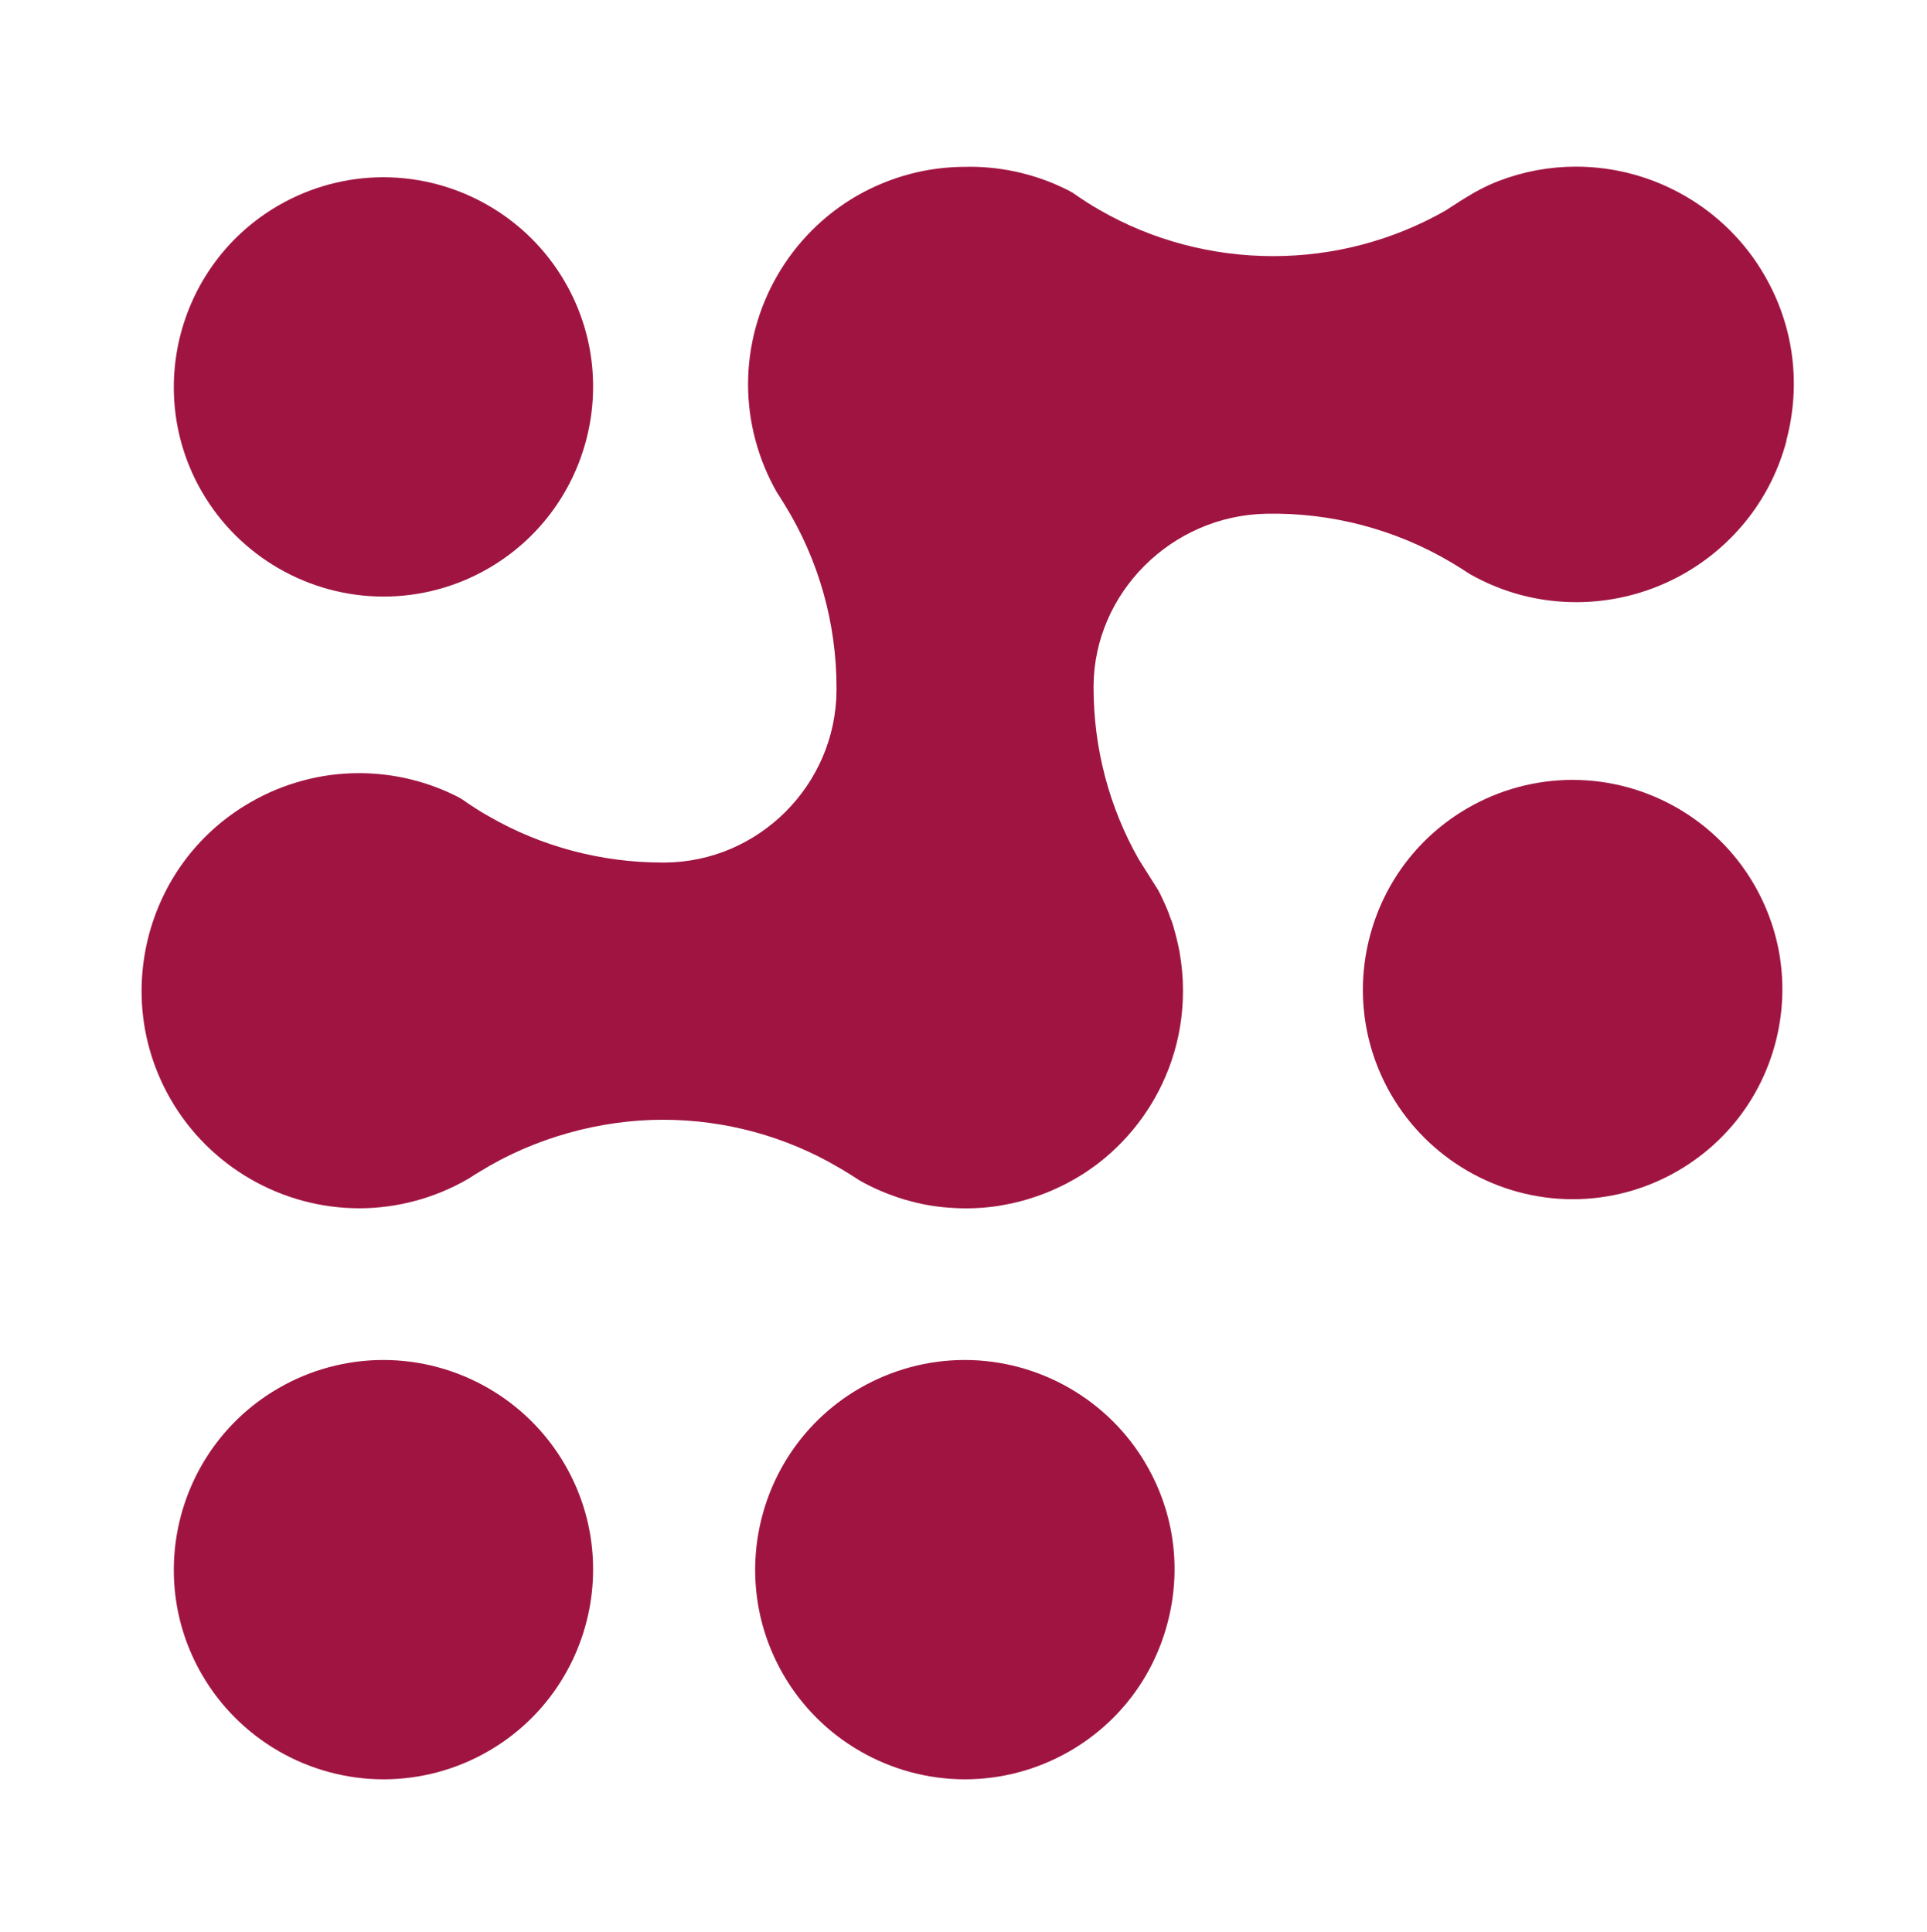
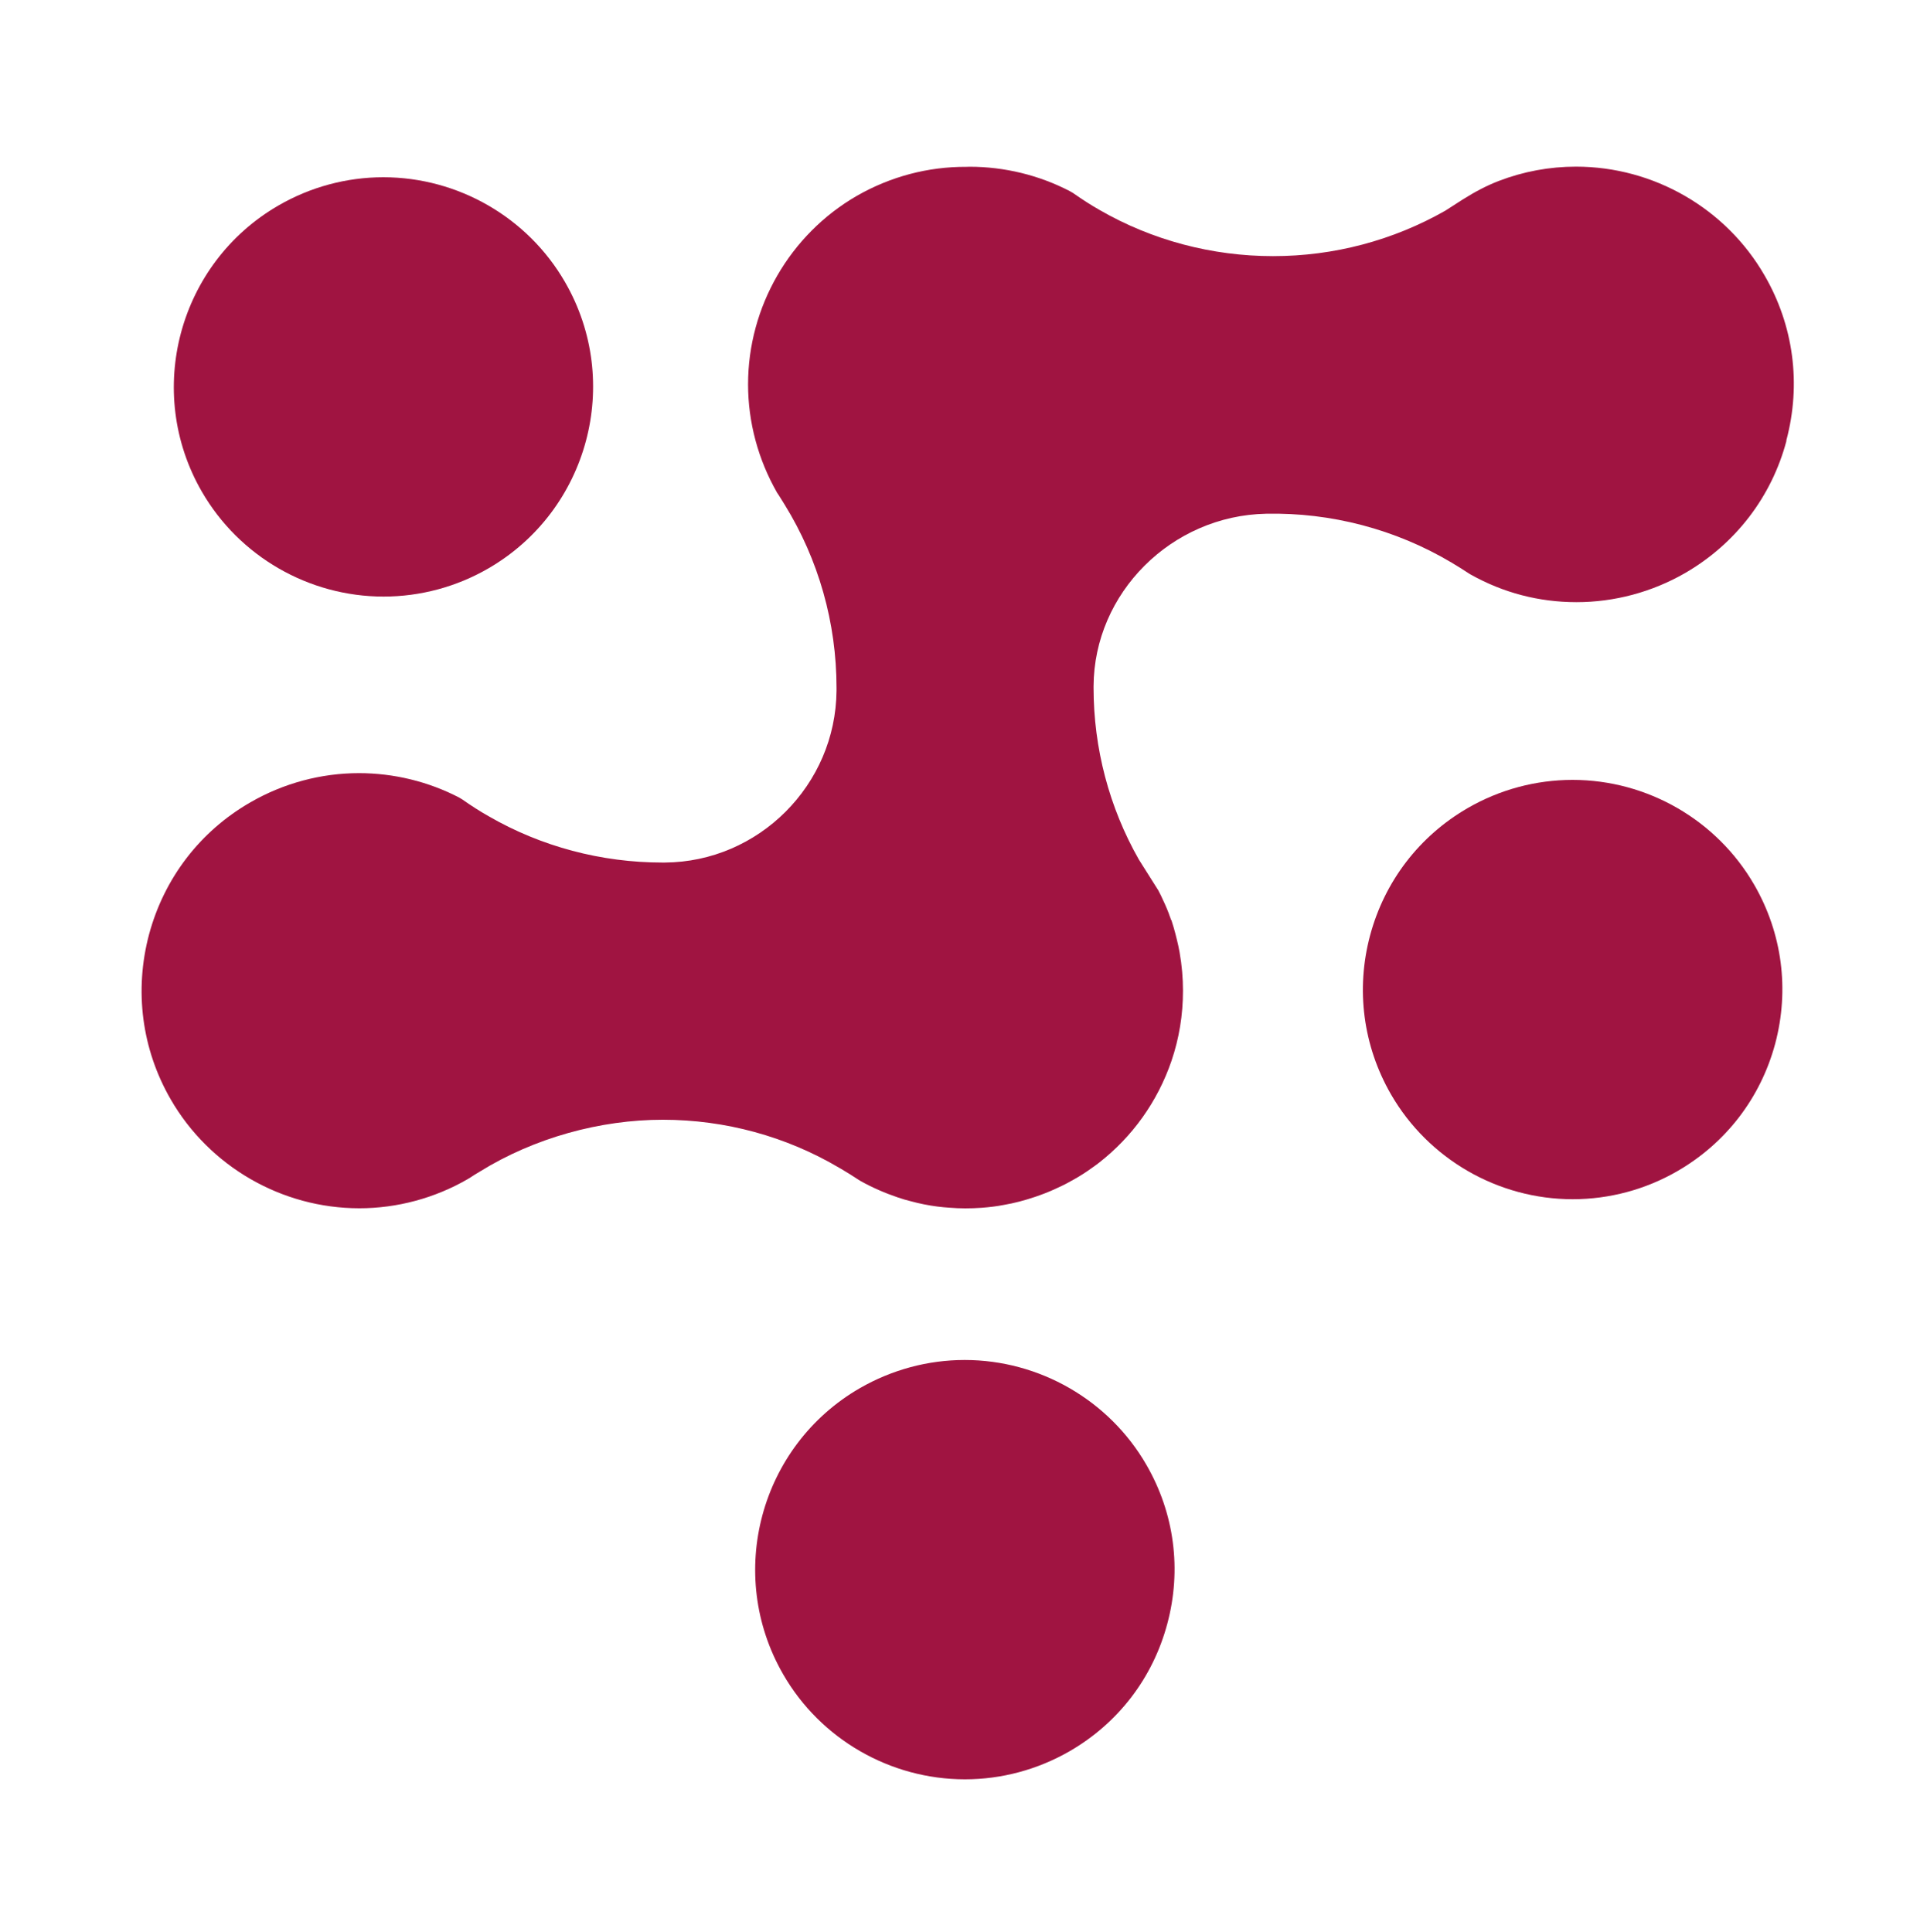
<svg xmlns="http://www.w3.org/2000/svg" id="Layer_1" data-name="Layer 1" viewBox="0 0 200 200.56">
  <g id="Plain">
    <g>
      <path d="M121.15,168.57c-1.5,5.62-5.1,10.31-10.13,13.22-3.32,1.91-7.06,2.92-10.87,2.92-7.76,0-14.99-4.17-18.86-10.89-6-10.39-2.43-23.72,7.96-29.72,3.32-1.91,7.06-2.92,10.87-2.92,7.76,0,14.99,4.17,18.86,10.88,2.91,5.03,3.68,10.9,2.17,16.51Z" style="fill: #a01441; stroke-width: 0px;" />
      <path d="M50.68,59.01c-3.3,1.91-7.06,2.92-10.87,2.92-7.76,0-14.98-4.17-18.86-10.89-6-10.39-2.42-23.72,7.97-29.72,3.3-1.91,7.06-2.92,10.86-2.92,7.77,0,14.99,4.17,18.86,10.88,6.01,10.39,2.43,23.72-7.96,29.73Z" style="fill: #a01441; stroke-width: 0px;" />
      <path d="M184.24,108.36c-1.51,5.61-5.11,10.3-10.14,13.21-3.3,1.91-7.06,2.92-10.87,2.92-7.76,0-14.98-4.17-18.86-10.88-2.9-5.03-3.67-10.9-2.17-16.51,1.51-5.62,5.11-10.31,10.14-13.22,3.3-1.91,7.06-2.92,10.87-2.92,7.76,0,14.98,4.17,18.86,10.89,2.9,5.03,3.67,10.89,2.17,16.51Z" style="fill: #a01441; stroke-width: 0px;" />
-       <path d="M50.68,181.79c-3.3,1.91-7.06,2.92-10.87,2.92-7.76,0-14.98-4.17-18.86-10.89-6-10.39-2.42-23.72,7.97-29.72,3.3-1.91,7.06-2.92,10.86-2.92,7.77,0,14.99,4.17,18.86,10.88,6.01,10.39,2.43,23.74-7.96,29.73Z" style="fill: #a01441; stroke-width: 0px;" />
      <path d="M185.41,45.77h0c-1.54,5.81-5.29,10.69-10.52,13.72-3.44,1.98-7.34,3.02-11.27,3.02s-7.62-.99-10.95-2.85l-.17-.1c-.6-.4-1.23-.79-1.85-1.16-5.81-3.46-12.52-5.21-19.23-5.07-9.84.19-17.88,8.23-17.92,17.91v.16c0,6.27,1.62,12.42,4.7,17.83l2.02,3.2c.19.35.36.72.52,1.07l.14.3c.15.32.28.66.41.98l.12.34c.05.11.09.24.12.35l.05.05.23.75c.12.43.24.85.34,1.29.1.4.19.82.27,1.25.25,1.41.36,2.75.36,4.04,0,2.5-.4,4.95-1.2,7.3-1.44,4.2-4.05,7.86-7.55,10.58l-.43.32c-.25.18-.49.35-.74.52l-.36.24c-.34.22-.67.42-1.01.61-.45.25-.87.49-1.32.7l-.6.28c-.68.32-1.39.59-2.12.84-1.09.37-2.19.66-3.25.84-.76.15-1.53.24-2.33.3-1.14.08-2.25.08-3.33-.01-.4-.02-.83-.07-1.26-.12-.93-.12-1.87-.31-2.75-.55-.42-.1-.89-.24-1.33-.39-1.39-.47-2.69-1.04-3.92-1.73l-.16-.1c-.6-.4-1.23-.79-1.86-1.16l-.14-.08c-5.52-3.27-11.86-5-18.33-5s-13.31,1.86-19,5.39c-.39.22-.68.42-.98.61-.1.07-.18.11-.26.16-1.71.99-3.55,1.75-5.45,2.26s-3.85.77-5.81.77c-8.04,0-15.55-4.33-19.57-11.3-3.01-5.21-3.8-11.3-2.25-17.13,1.57-5.84,5.3-10.71,10.52-13.71,3.44-1.99,7.34-3.03,11.27-3.03,3.6,0,7.19.87,10.39,2.53l.33.2c.97.68,1.86,1.25,2.75,1.75,5.45,3.15,11.69,4.8,18.02,4.8h.24c9.76-.06,17.75-8.06,17.83-17.83v-.32c0-6.73-1.86-13.3-5.38-19-.23-.37-.42-.68-.61-.98-.07-.09-.12-.18-.17-.25-.99-1.73-1.74-3.55-2.25-5.45-.51-1.9-.77-3.85-.77-5.81,0-8.05,4.33-15.55,11.29-19.57,3.49-2,7.38-3.03,11.36-3.01.12-.01.24-.01.35-.01,3.6,0,7.2.87,10.39,2.53l.33.19c.97.68,1.87,1.26,2.75,1.76,5.45,3.15,11.69,4.8,18.02,4.8s12.46-1.64,17.86-4.71l1.79-1.15c1.36-.86,2.57-1.48,3.76-1.94,2.58-.99,5.28-1.49,8.03-1.49,8.06,0,15.56,4.33,19.57,11.29,3.02,5.21,3.82,11.29,2.26,17.13Z" style="fill: #a01441; stroke-width: 0px;" />
    </g>
  </g>
</svg>